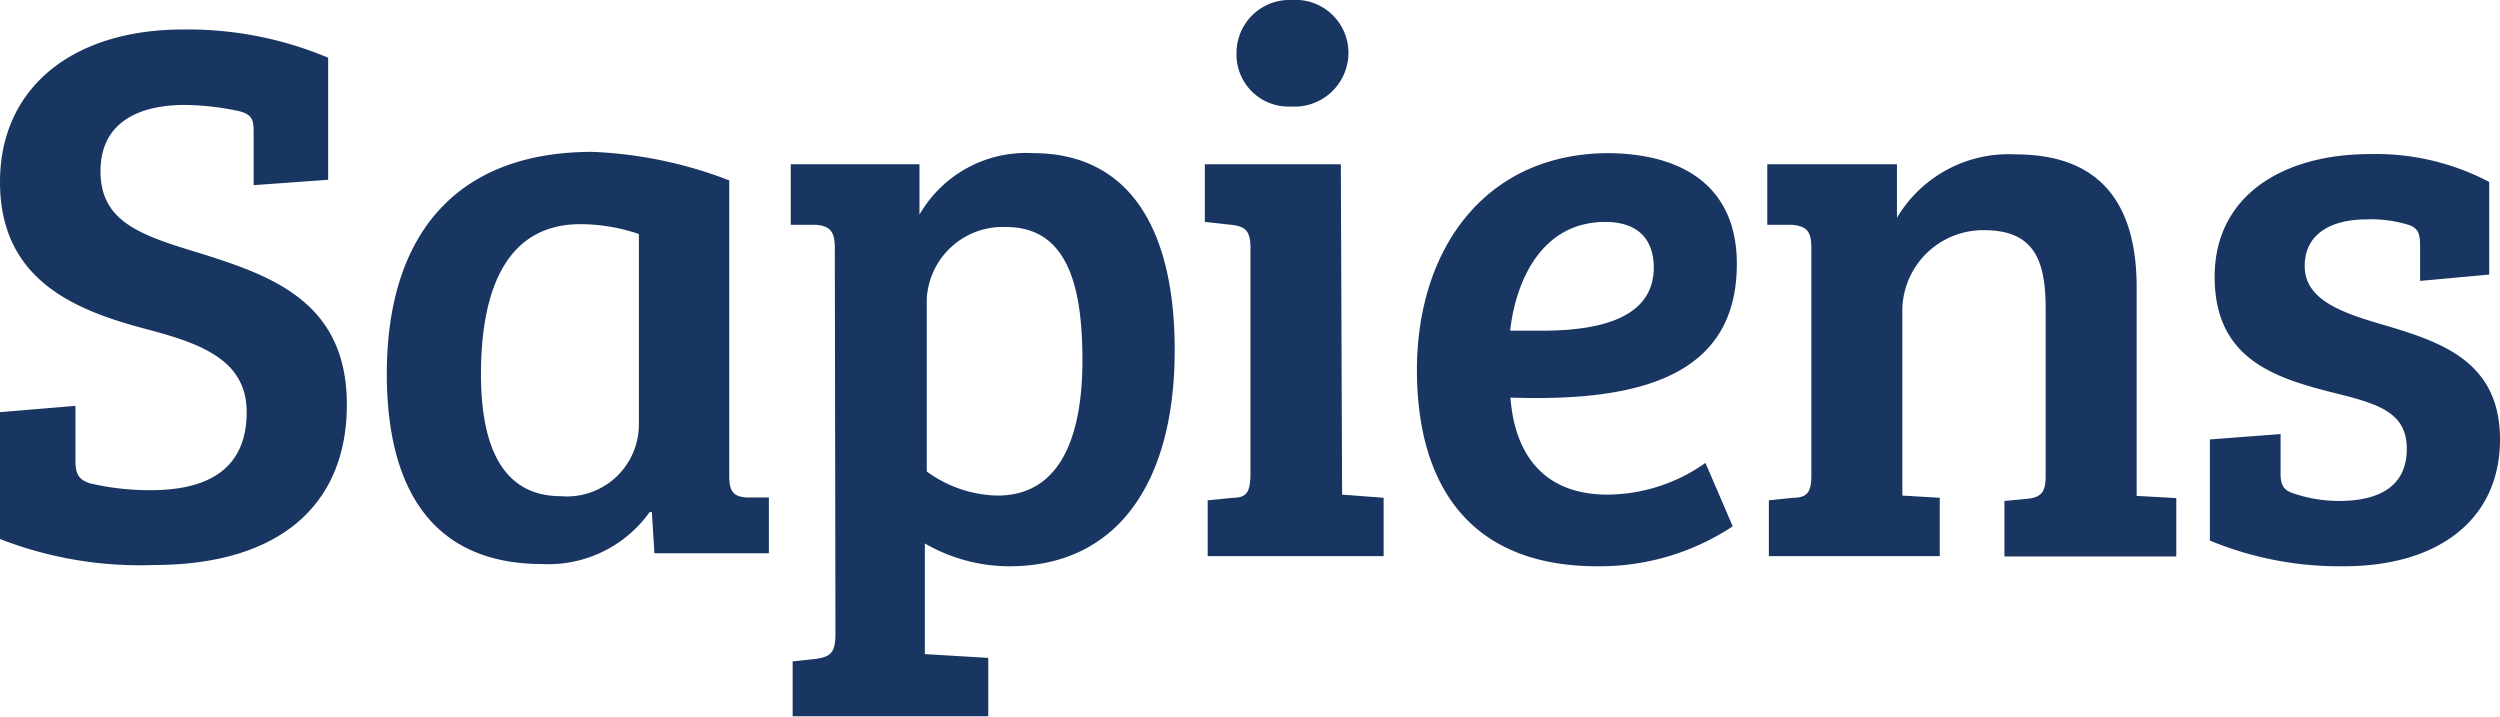
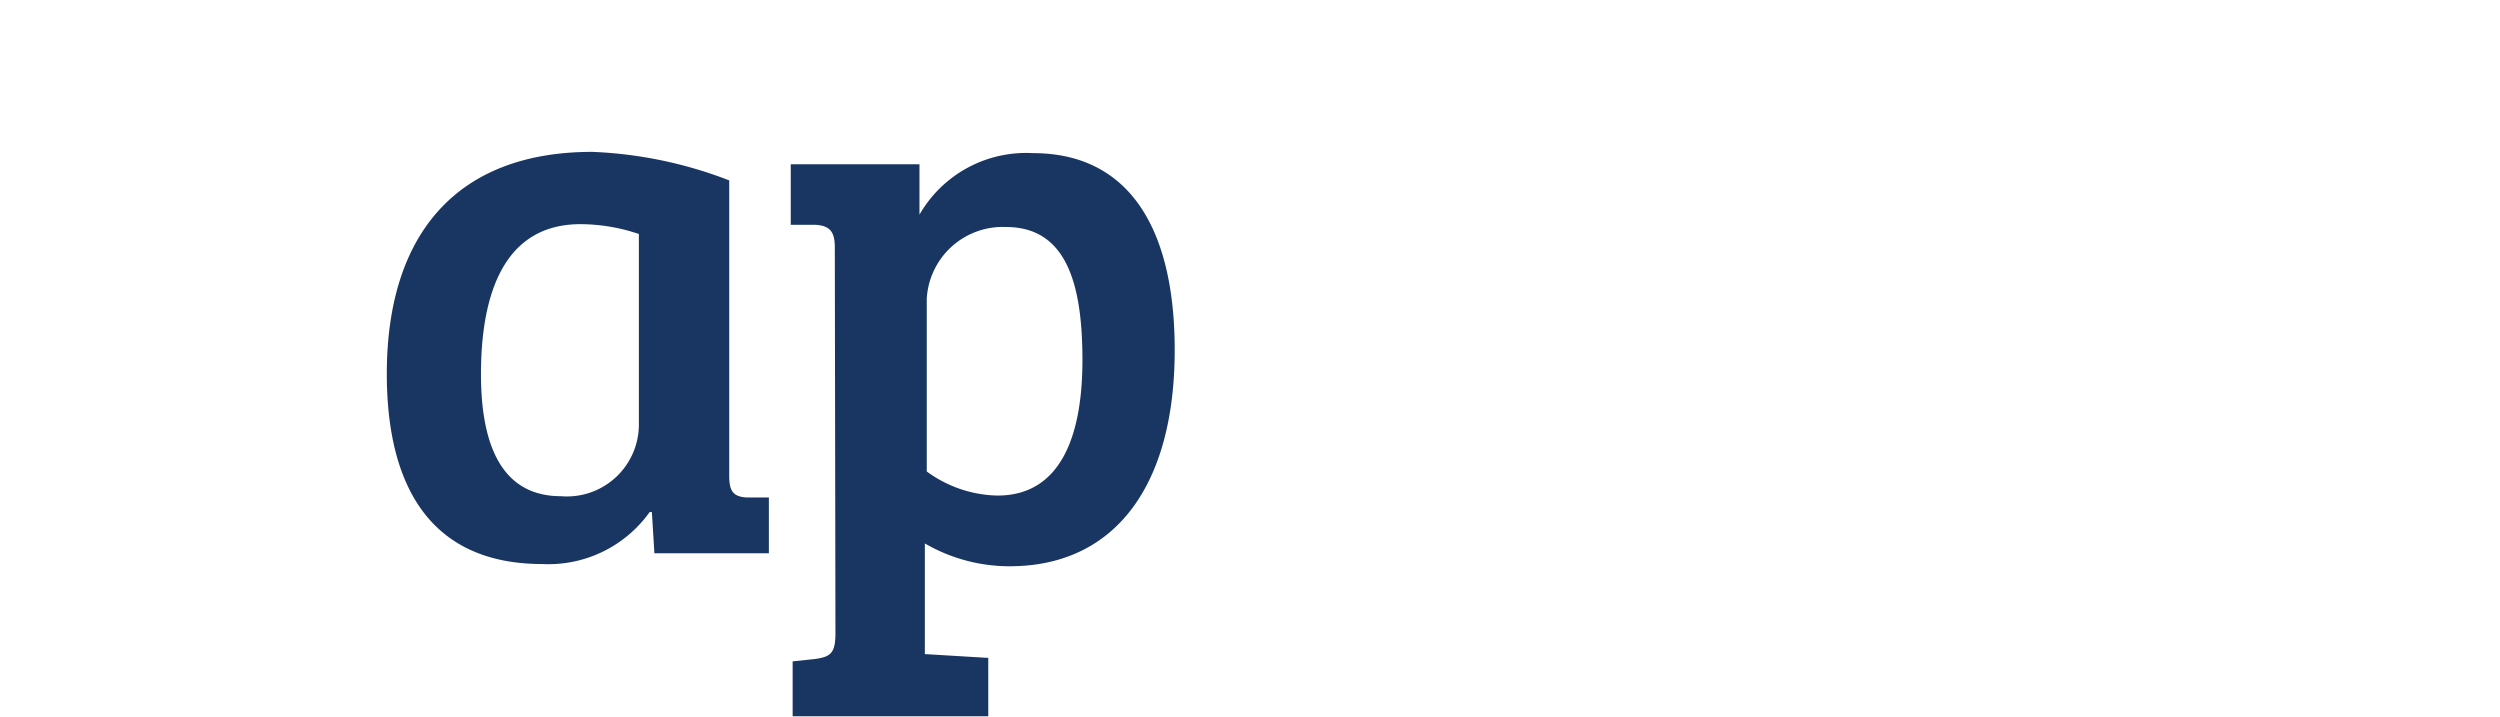
<svg xmlns="http://www.w3.org/2000/svg" viewBox="0 0 78.85 22.62">
  <defs>
    <style>.cls-1{fill:#183661;}</style>
  </defs>
  <g id="Layer_2" data-name="Layer 2">
    <g id="Layer_1-2" data-name="Layer 1">
-       <path class="cls-1" d="M7.78,13c0-1.6-1.35-2.14-3.09-2.6C2.43,9.81,0,8.88,0,5.74,0,2.75,2.31.93,5.77.93a11.44,11.44,0,0,1,4.58.89V5.67L8,5.84V4.24c0-.41,0-.61-.44-.73a8.42,8.42,0,0,0-1.74-.2c-1.32,0-2.65.47-2.65,2.09S4.47,7.43,6.35,8c2.26.71,4.59,1.55,4.59,4.76s-2.18,5.06-6.08,5.06A12.14,12.14,0,0,1,0,17V13l2.38-.2V14.5c0,.42.07.61.44.74a8.23,8.23,0,0,0,1.94.22C6.35,15.46,7.78,14.94,7.78,13Z" />
      <path class="cls-1" d="M23,15c0,.49.12.66.54.69l.71,0v1.76H20.64l-.08-1.3-.07,0a3.92,3.92,0,0,1-3.38,1.64c-3.59,0-4.91-2.53-4.91-6,0-4.32,2.13-7,6.48-7A13.41,13.41,0,0,1,23,5.69ZM20.15,7.38a5.8,5.8,0,0,0-1.84-.31c-2.43,0-3.14,2.23-3.14,4.73,0,1.94.49,3.85,2.52,3.85a2.27,2.27,0,0,0,2.46-2.23Z" />
      <path class="cls-1" d="M26.33,7.8c0-.51-.17-.68-.61-.71l-.78,0V5.18H29V6.77s0,0,0,0a3.88,3.88,0,0,1,3.58-1.94c3,0,4.47,2.33,4.47,6.21,0,4.26-1.87,6.82-5.21,6.82a5.32,5.32,0,0,1-2.67-.72v3.49l2,.12v1.84H25V20.86l.74-.08c.47-.07.61-.2.61-.81Zm2.9,7.07a3.89,3.89,0,0,0,2.23.76c2,0,2.68-1.89,2.68-4.27s-.49-4.2-2.41-4.2a2.4,2.4,0,0,0-2.5,2.26Z" />
-       <path class="cls-1" d="M42.33,15.6l1.31.1v1.84H38.09V15.78l.79-.08c.46,0,.56-.19.56-.81V7.83c0-.54-.15-.69-.61-.74L38,7V5.18h4.29ZM40.74,0a1.67,1.67,0,0,1,1.79,1.64,1.7,1.7,0,0,1-1.81,1.72A1.64,1.64,0,0,1,39,1.67,1.67,1.67,0,0,1,40.74,0Z" />
-       <path class="cls-1" d="M54.78,8.32c0,3.51-3,4.36-7.14,4.22.12,1.64.93,3.06,3.06,3.06a5.4,5.4,0,0,0,3.09-1l.86,2a7.6,7.6,0,0,1-4.27,1.26c-4.14,0-5.69-2.7-5.69-6.19,0-3.8,2.14-6.84,6.06-6.84C53.23,4.86,54.78,6,54.78,8.32ZM50.63,7c-2,0-2.82,1.84-3,3.43.34,0,.66,0,1,0,2.13,0,3.53-.54,3.53-2C52.15,7.43,51.54,7,50.63,7Z" />
-       <path class="cls-1" d="M57.13,7.83c0-.54-.14-.69-.61-.74l-.78,0V5.18h4.09V6.87h0a4.09,4.09,0,0,1,3.75-2c2.48,0,3.81,1.35,3.81,4.19v6.58l1.25.07v1.84H63.22V15.8l.74-.07c.41-.05.56-.2.56-.71V9.74c0-1.5-.34-2.48-1.94-2.48A2.55,2.55,0,0,0,60,9.89v5.74l1.18.07v1.84H55.79V15.78l.76-.08c.46,0,.58-.19.58-.71Z" />
-       <path class="cls-1" d="M74.63,6.92c-1.08,0-1.94.44-1.94,1.47s1.08,1.45,2.43,1.84c1.82.54,3.73,1.13,3.73,3.63s-1.91,4-4.93,4a10.7,10.7,0,0,1-4.22-.81V13.86l2.23-.17v1.25c0,.37.1.52.4.62a4.47,4.47,0,0,0,1.44.24c1.28,0,2.14-.47,2.14-1.64s-.91-1.43-2.38-1.79c-1.84-.47-3.68-1.08-3.68-3.64S72,4.86,74.75,4.86a7.65,7.65,0,0,1,3.76.88V8.66l-2.18.2V7.75c0-.41-.08-.56-.37-.66A4,4,0,0,0,74.63,6.92Z" />
    </g>
  </g>
</svg>